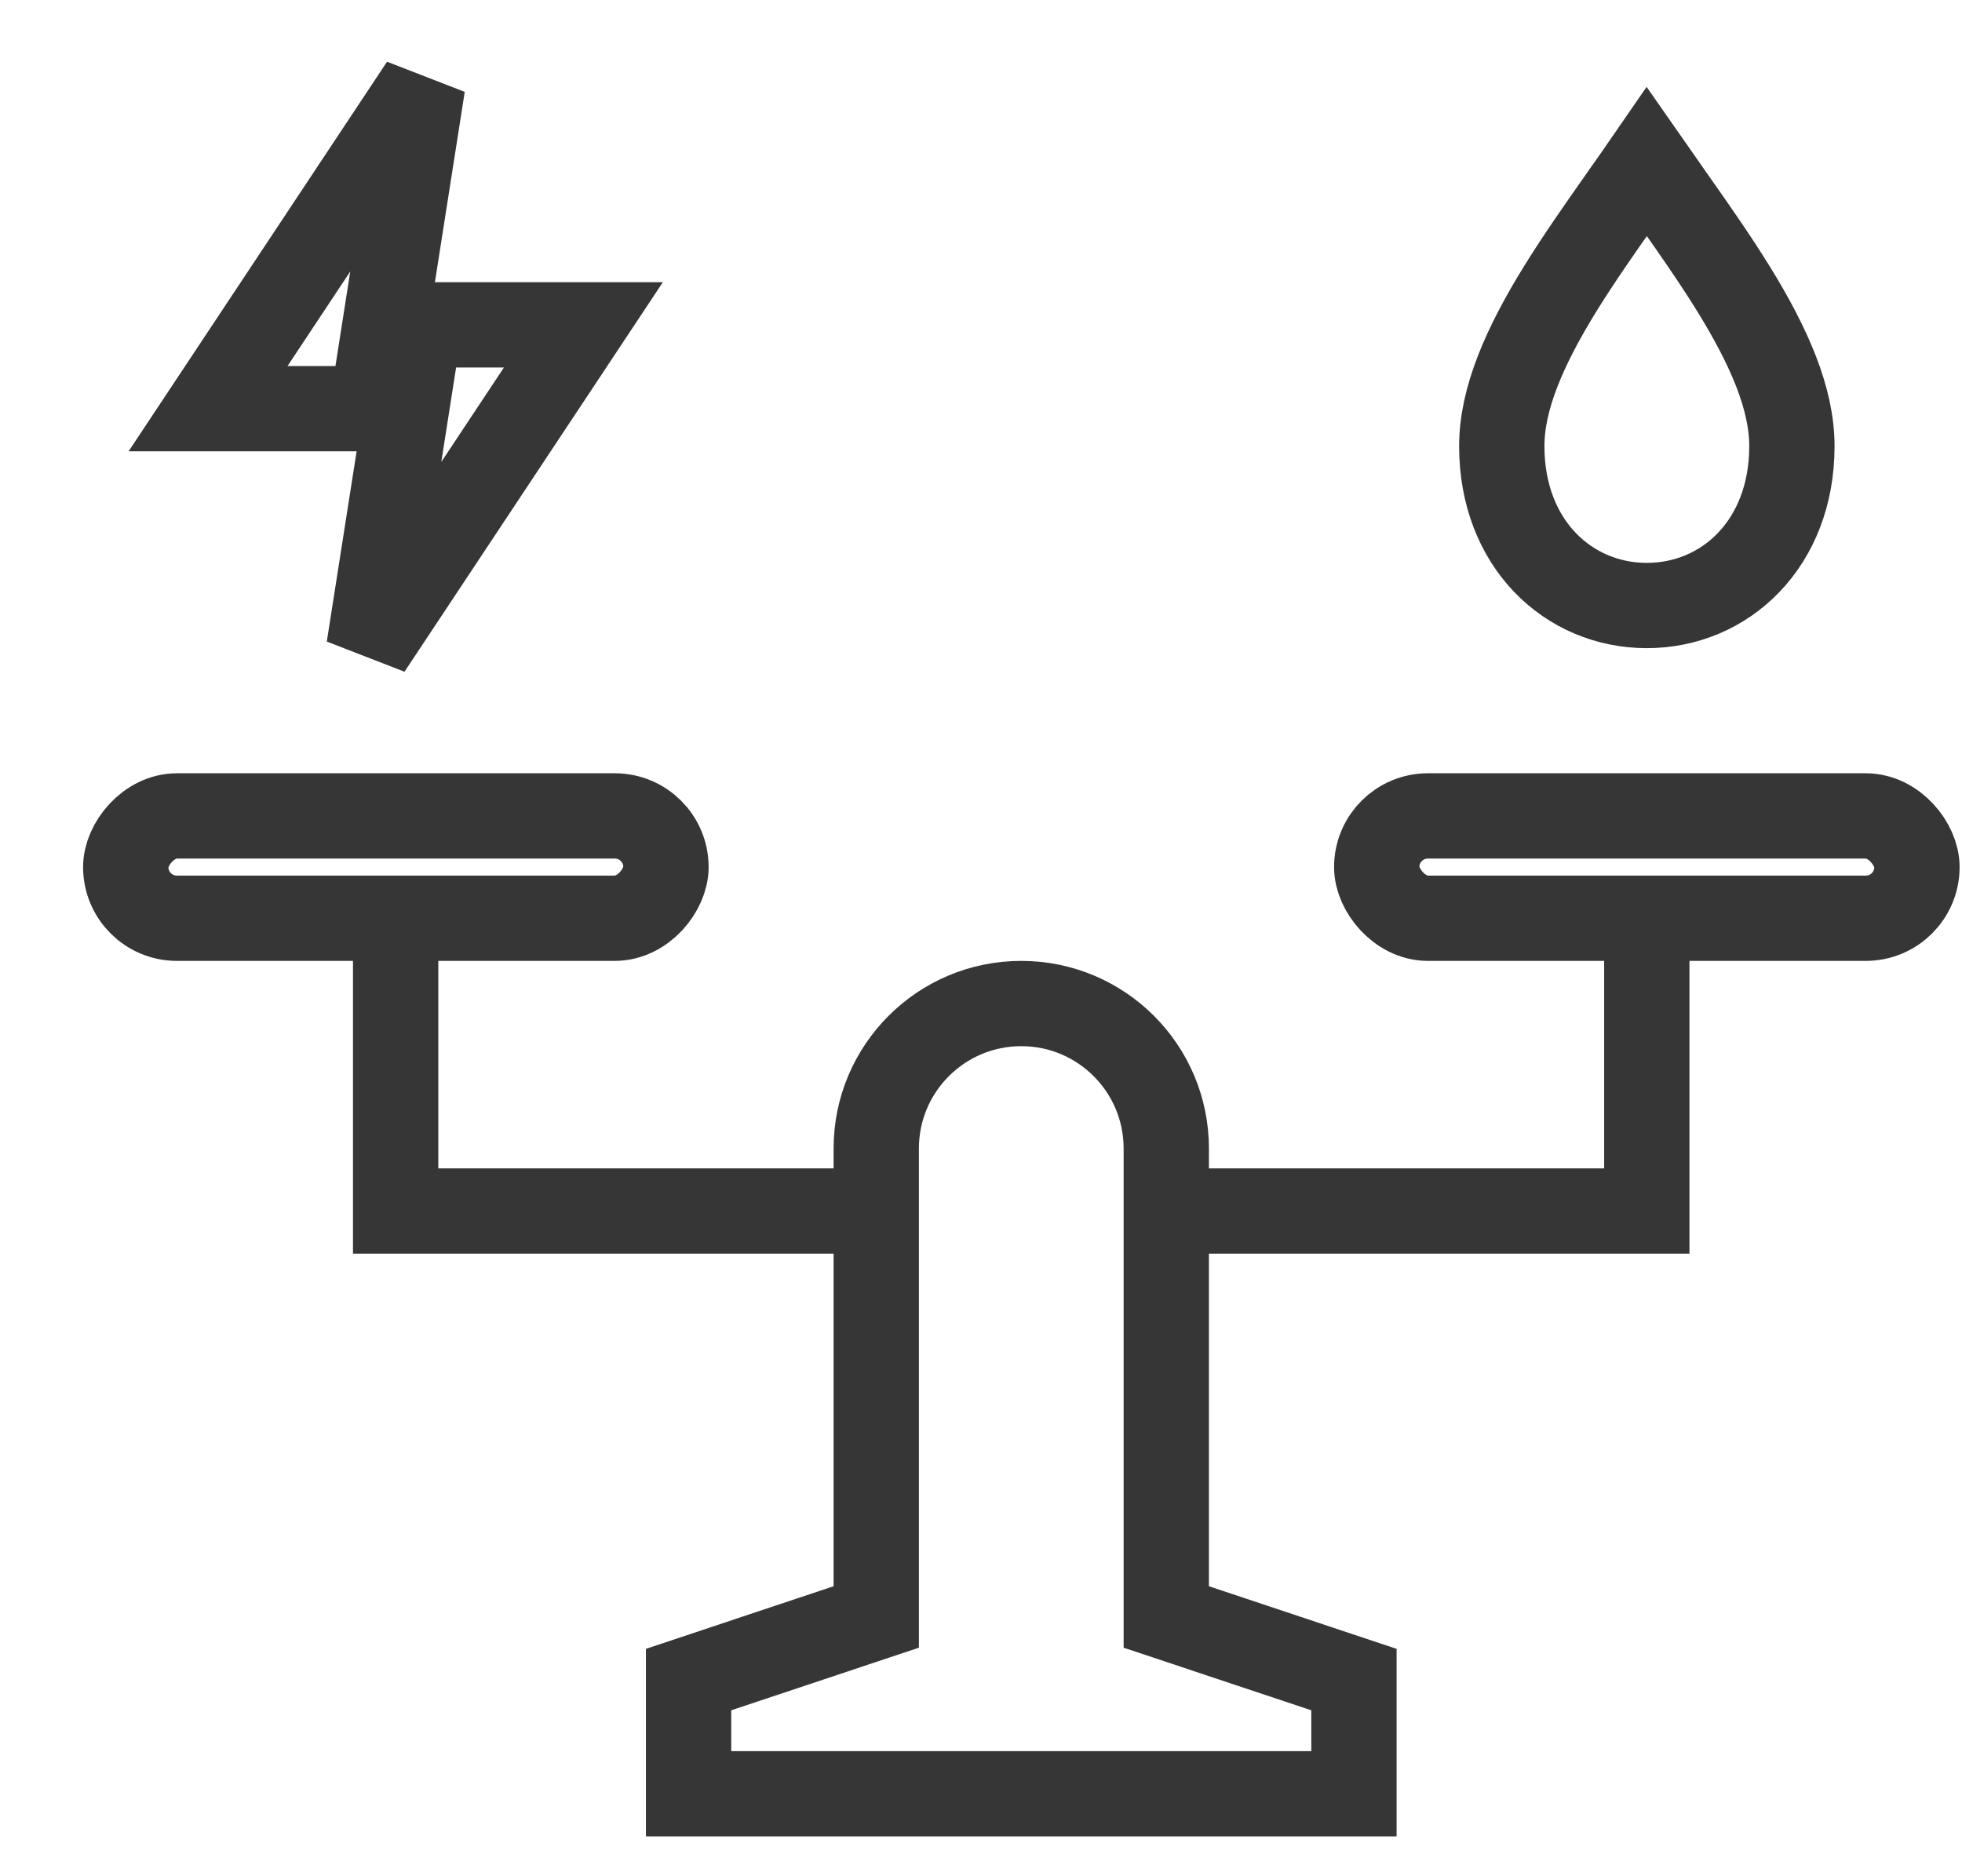
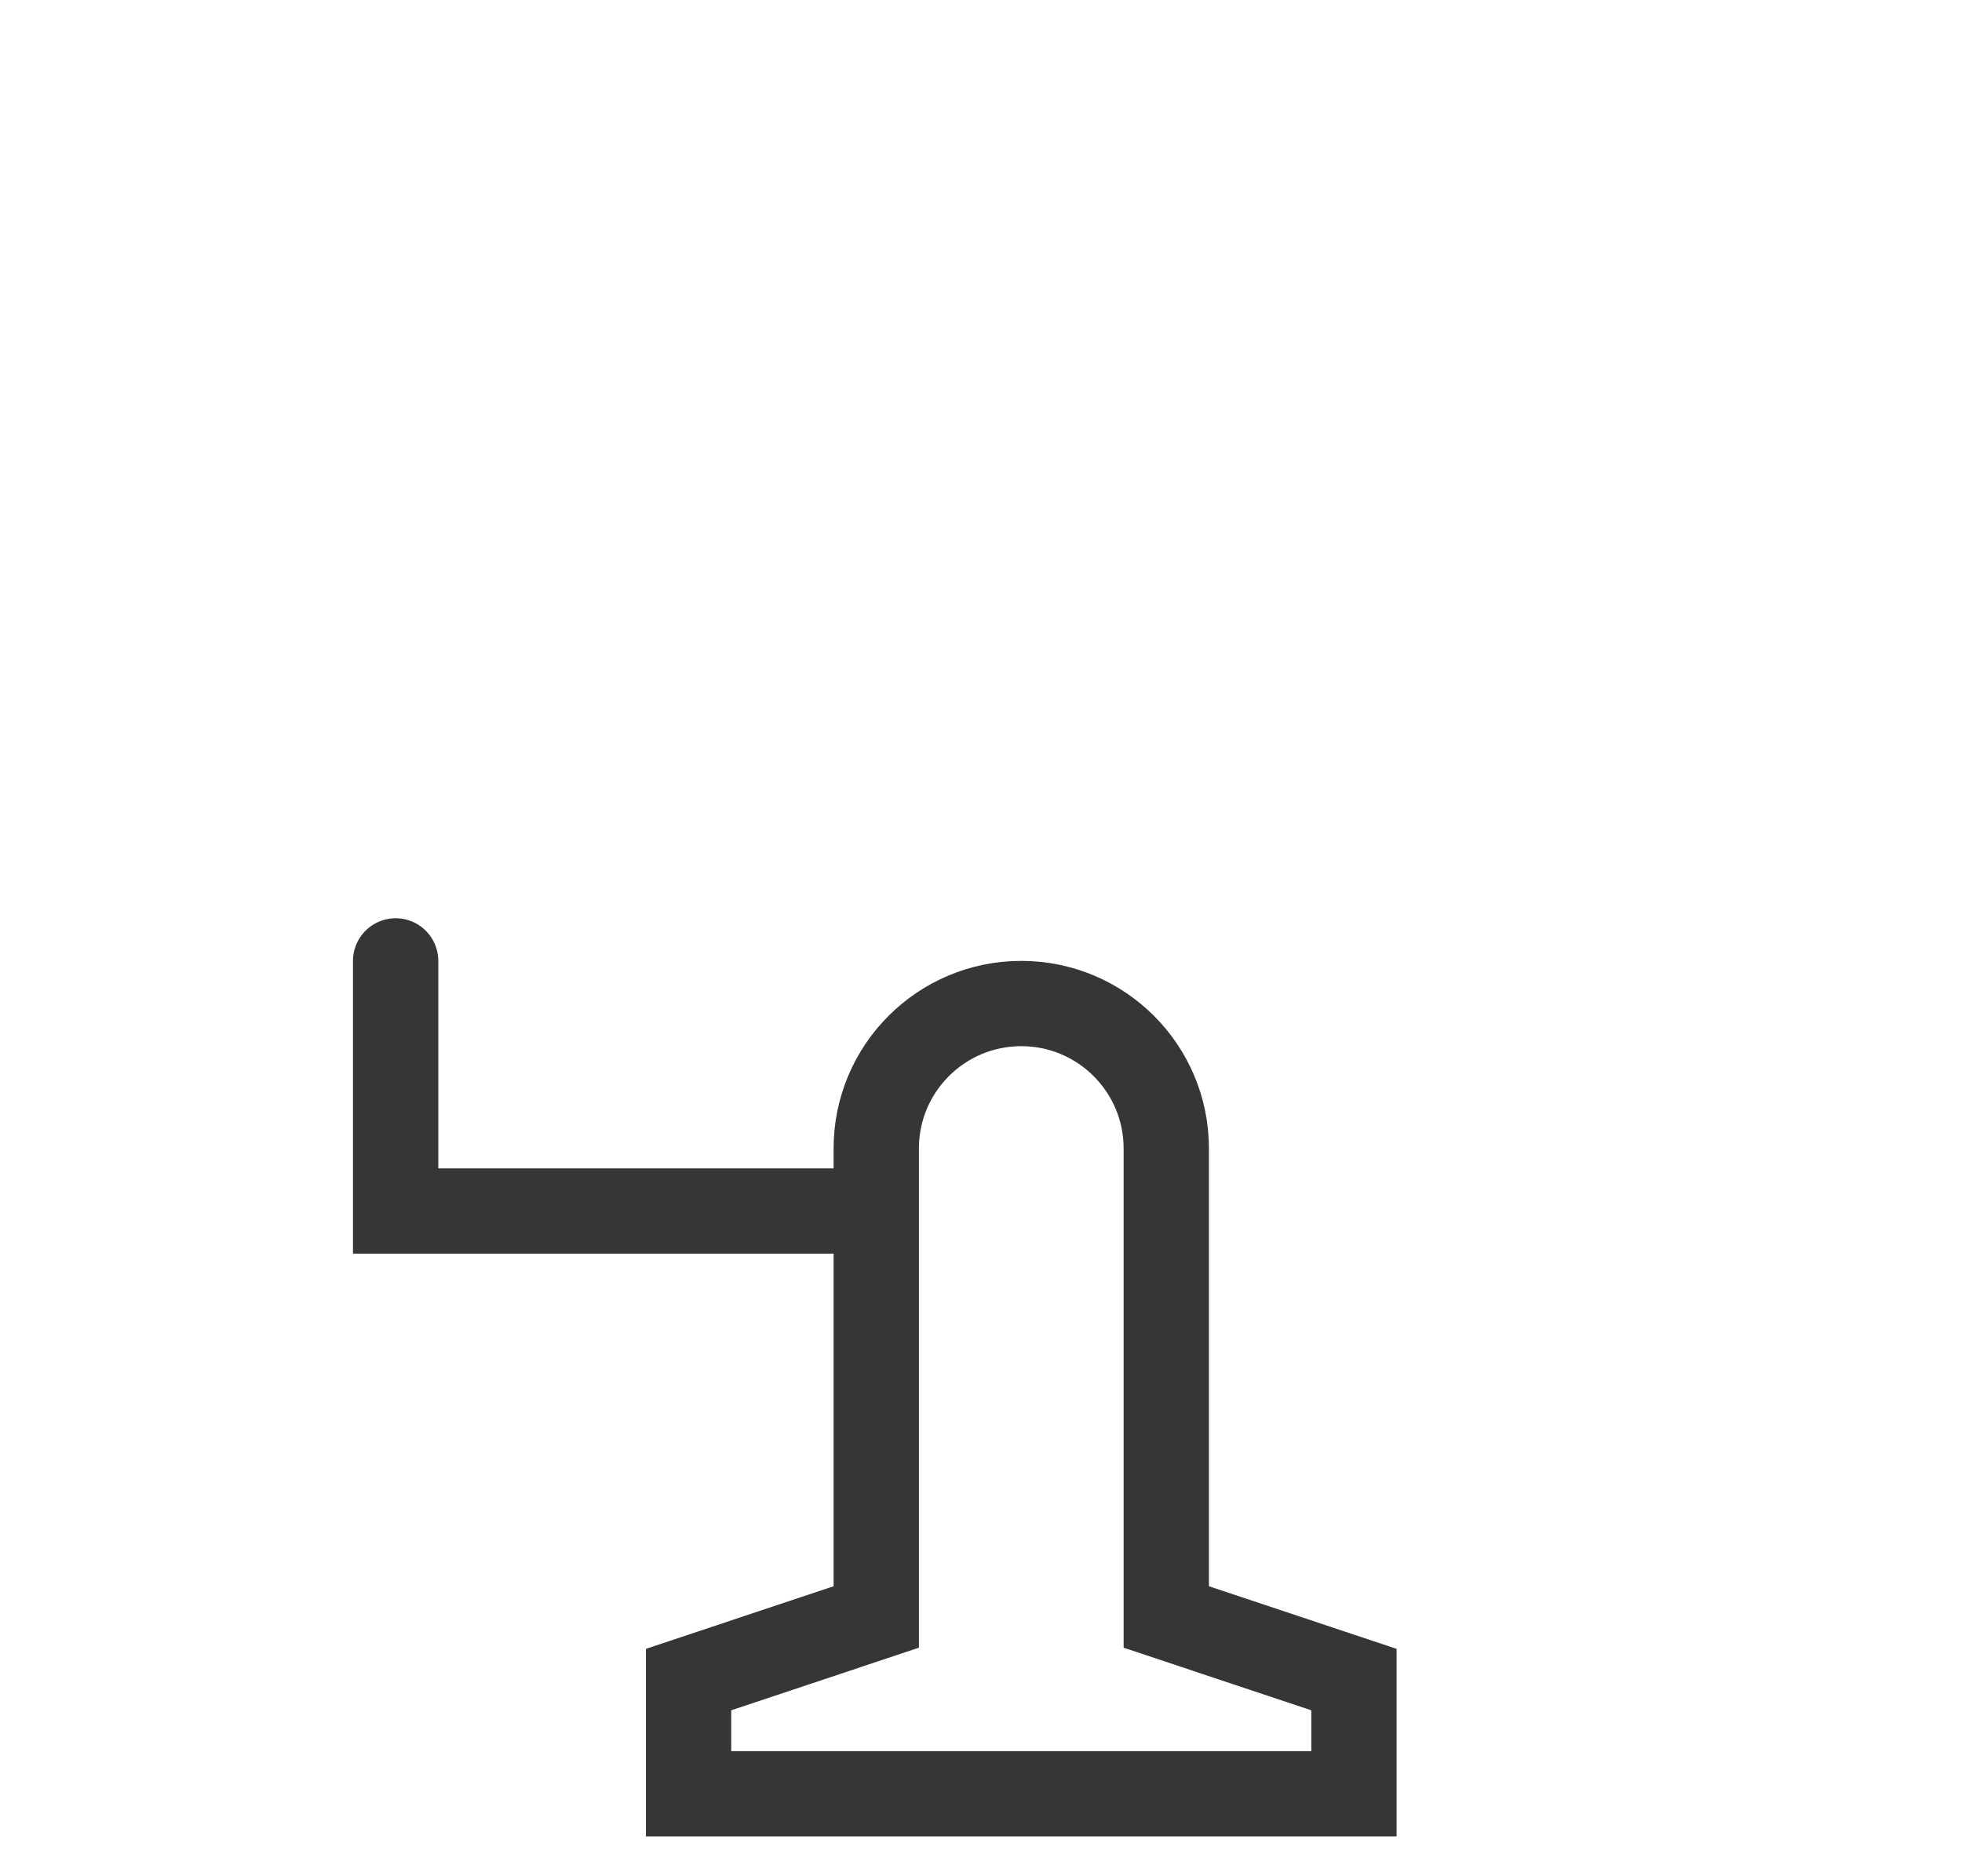
<svg xmlns="http://www.w3.org/2000/svg" width="23" height="22" viewBox="0 0 23 22" fill="none">
-   <path d="M4.514 3.809L4.954 1L2.439 4.792H4.765L4.325 7.6L6.839 3.809H4.514Z" stroke="#363636" />
-   <path d="M21.006 5.231C21.006 6.377 20.222 7.1 19.305 7.1C18.389 7.1 17.605 6.377 17.605 5.231C17.605 4.678 17.868 4.068 18.297 3.375C18.508 3.035 18.747 2.692 18.996 2.339C19.014 2.312 19.033 2.286 19.051 2.26C19.136 2.14 19.221 2.019 19.305 1.897C19.39 2.019 19.475 2.14 19.56 2.26C19.578 2.286 19.597 2.312 19.615 2.339C19.864 2.692 20.103 3.035 20.314 3.375C20.743 4.068 21.006 4.678 21.006 5.231Z" stroke="#363636" />
-   <path d="M14.172 14.2H19.305V11.267" stroke="#363636" stroke-linecap="round" />
  <path d="M13.672 18.6V18.96L14.014 19.074L15.872 19.694V21.033H14.172H9.772H8.072V19.694L9.93 19.074L10.272 18.96V18.6V13.467C10.272 12.528 11.033 11.767 11.972 11.767C12.911 11.767 13.672 12.528 13.672 13.467V18.6Z" stroke="#363636" />
-   <rect x="16.139" y="9.567" width="6.333" height="1.2" rx="0.6" stroke="#363636" />
  <path d="M9.771 14.2H4.638V11.267" stroke="#363636" stroke-linecap="round" />
-   <rect x="-0.5" y="0.5" width="6.333" height="1.2" rx="0.6" transform="matrix(-1 0 0 1 7.307 9.067)" stroke="#363636" />
</svg>